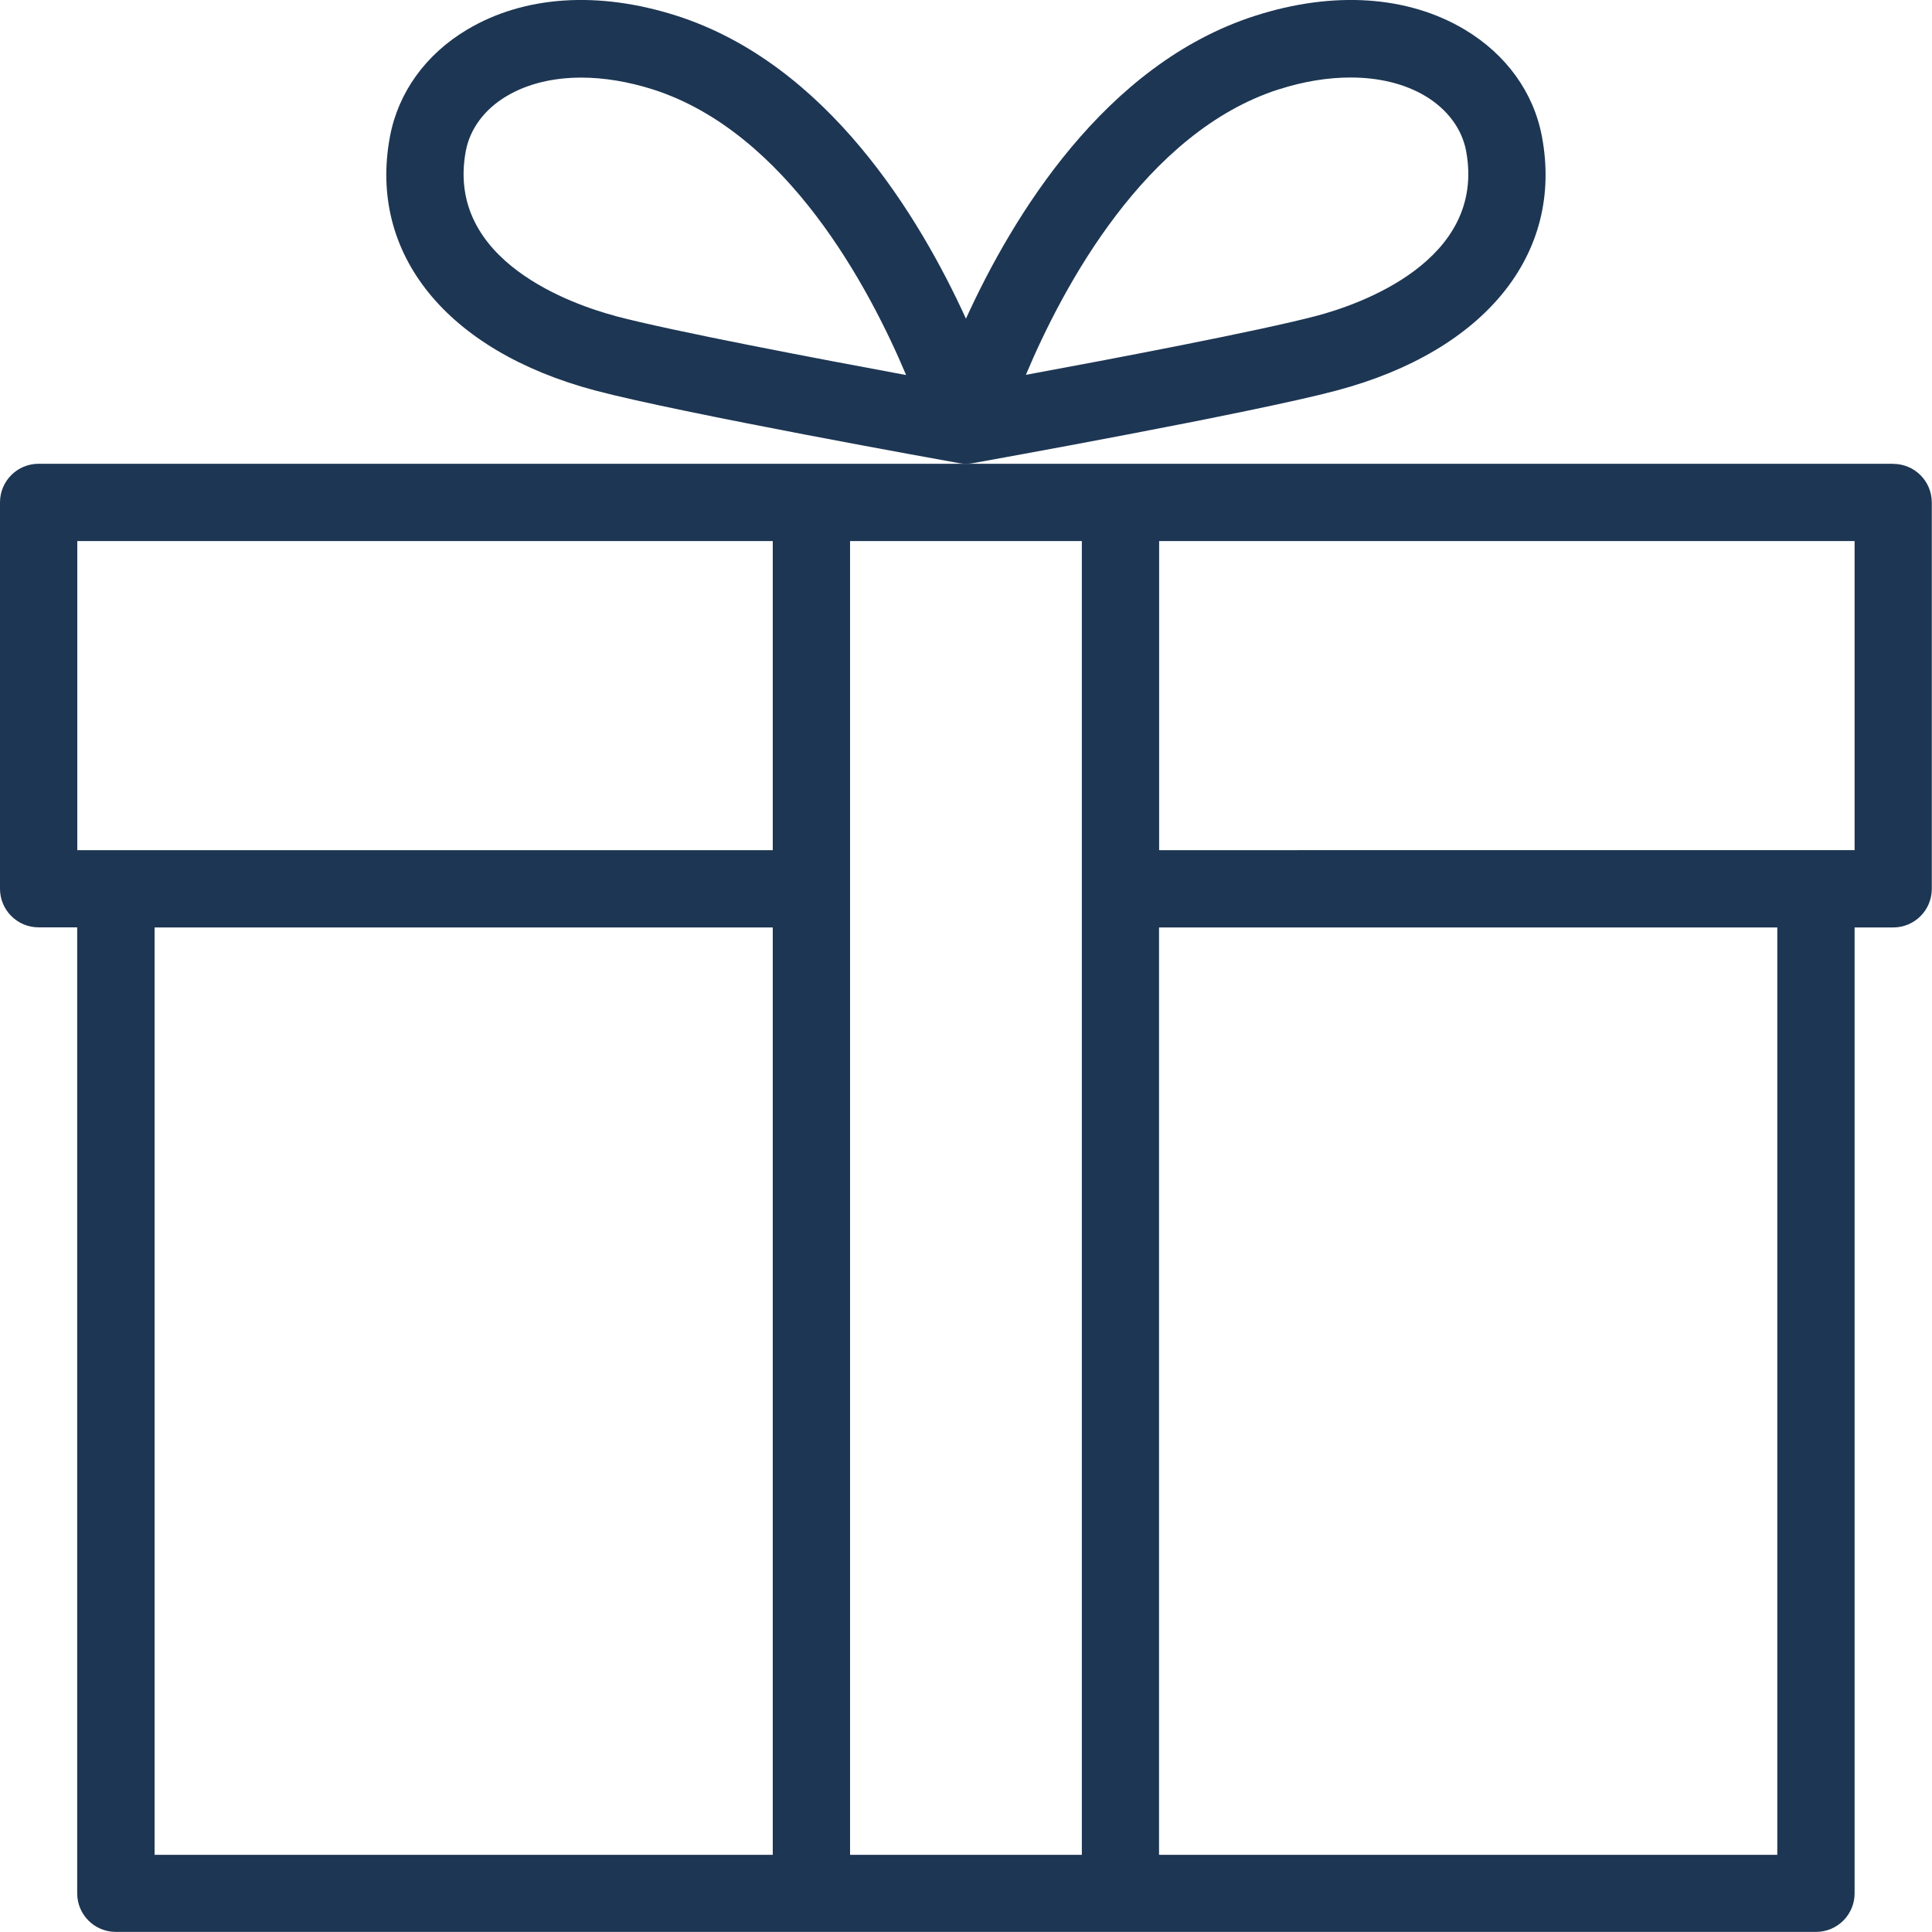
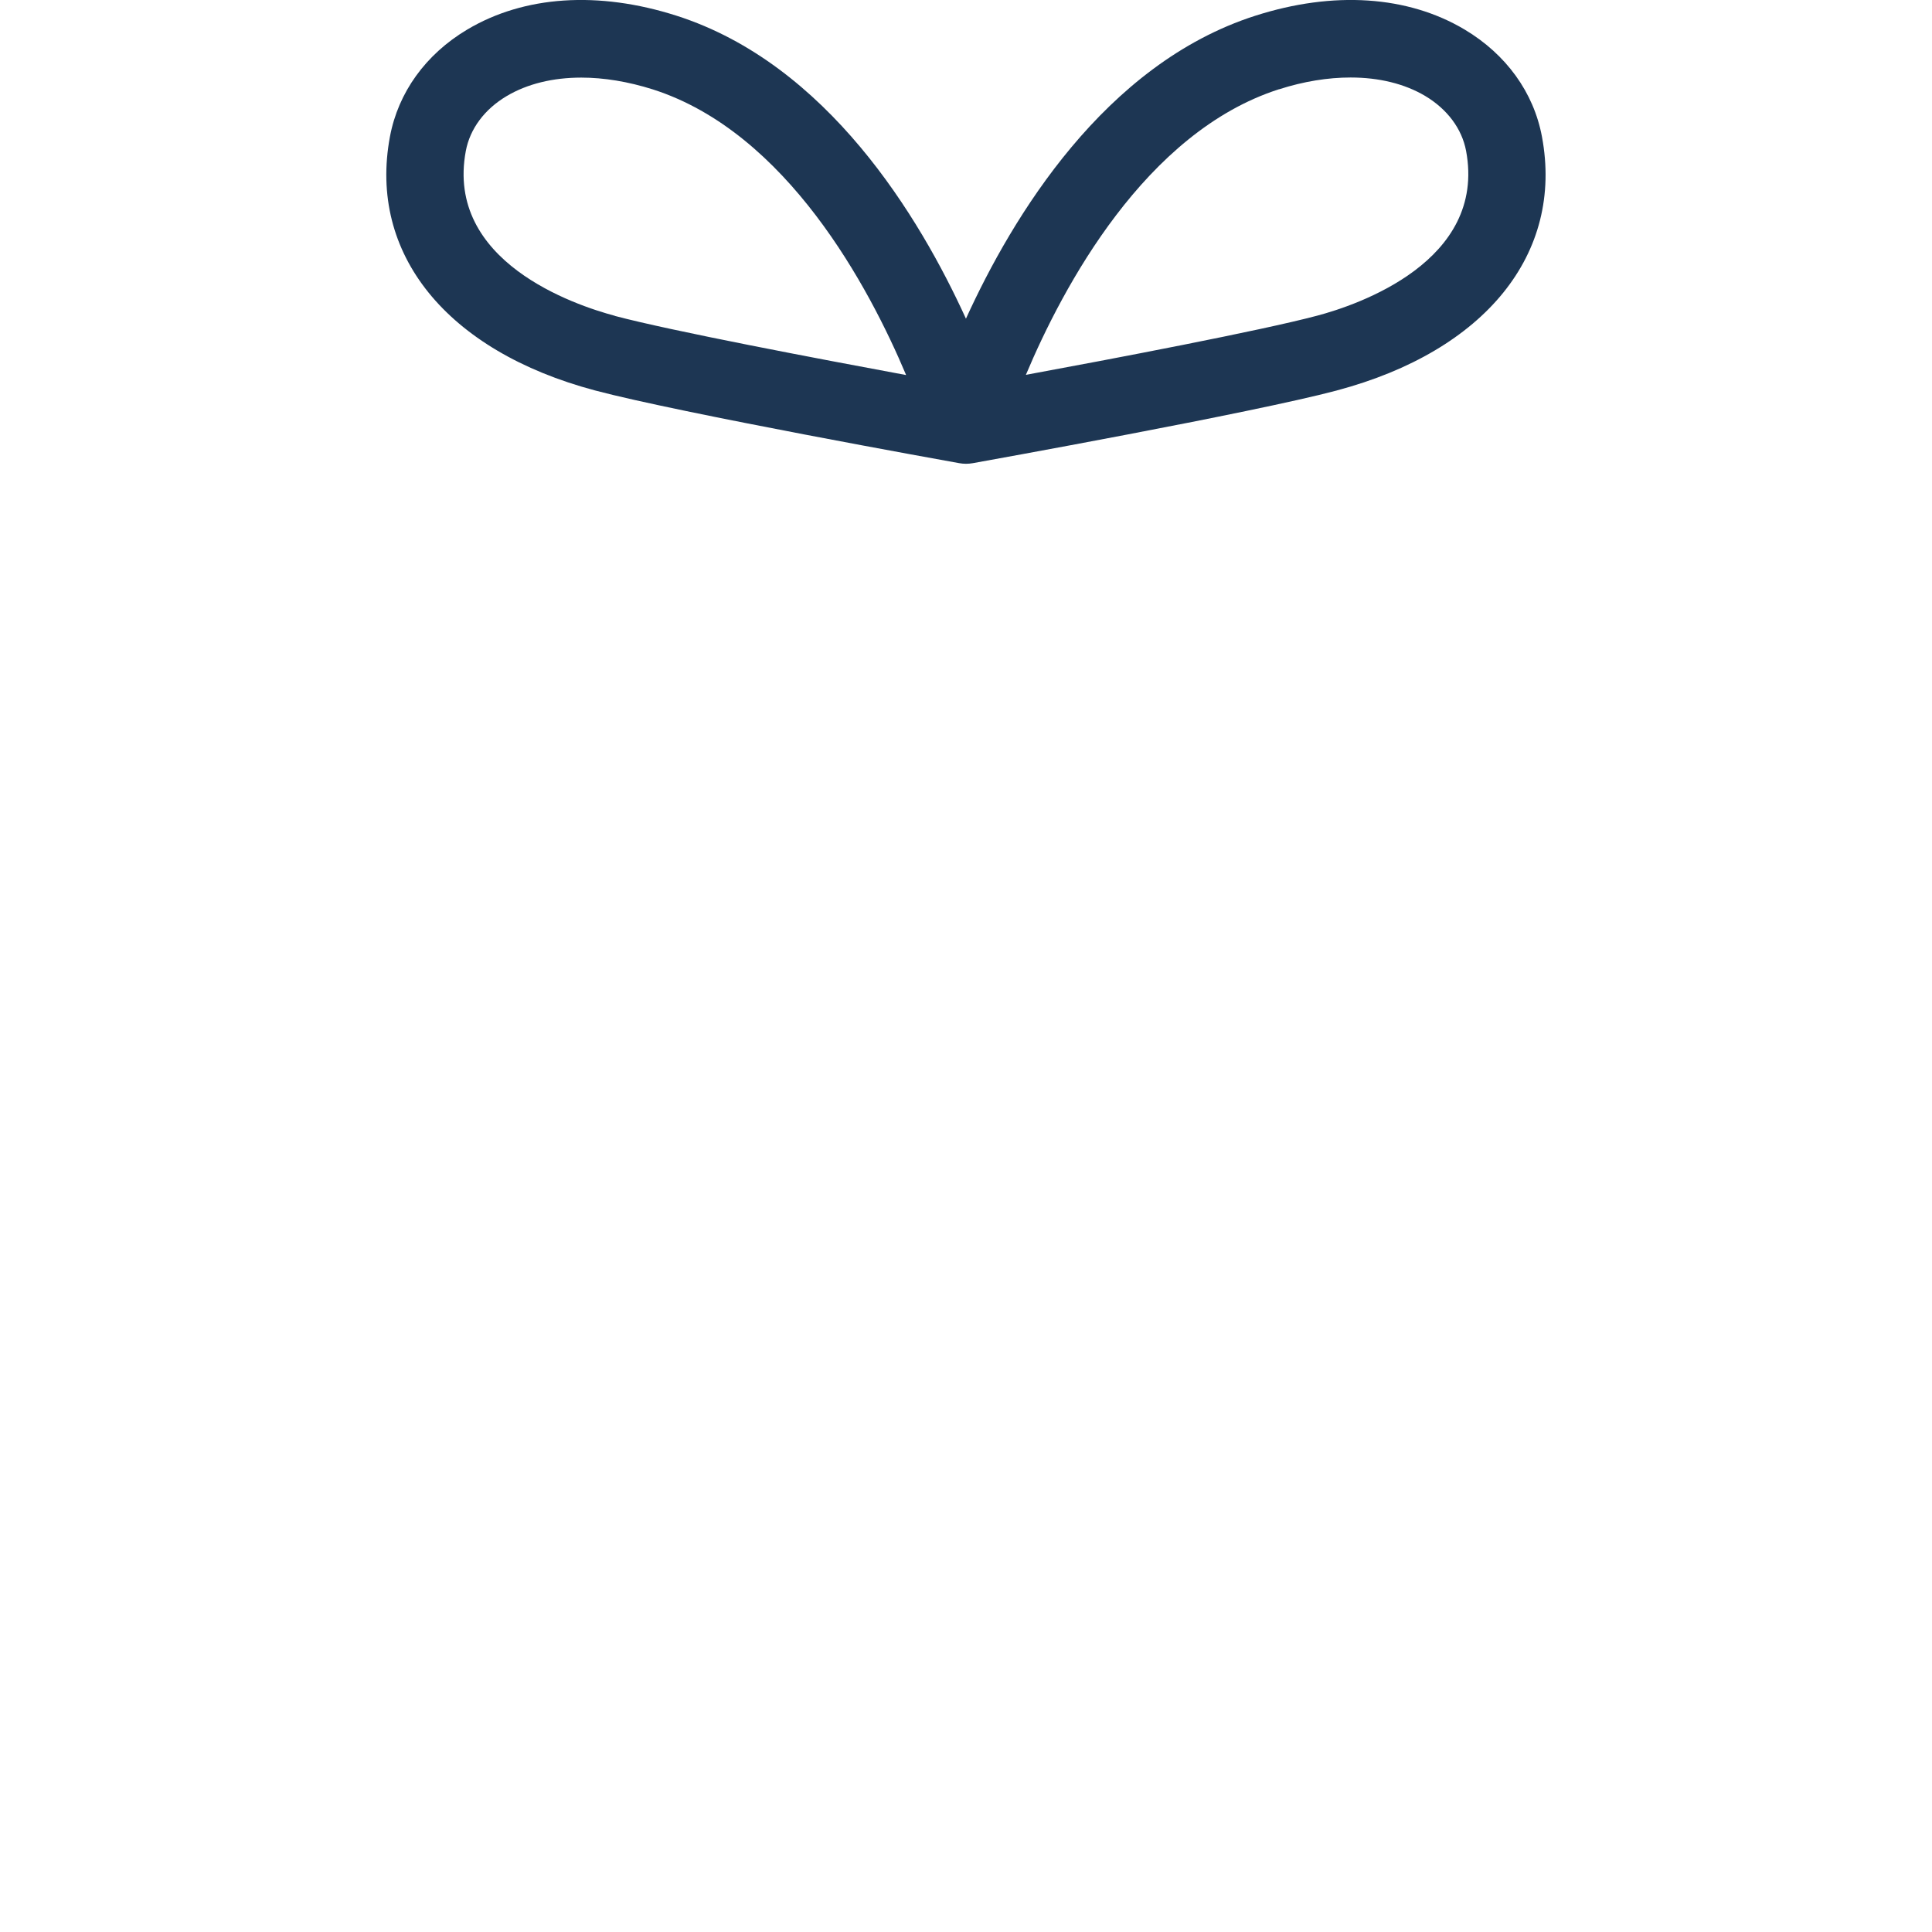
<svg xmlns="http://www.w3.org/2000/svg" id="Livello_2" viewBox="0 0 189.21 189.22">
  <defs>
    <style>.cls-1{fill:#1d3653;}</style>
  </defs>
  <g id="Livello_1-2">
    <g>
      <path class="cls-1" d="M130.92,38.24c14.54-3.87,22.24-13.39,20.09-24.86-.81-4.33-3.5-8.05-7.56-10.48-5.58-3.33-12.86-3.81-20.51-1.36-14.77,4.73-23.79,19.69-28.34,29.67-4.55-9.98-13.58-24.94-28.34-29.67-7.66-2.45-14.93-1.97-20.51,1.36-4.06,2.42-6.75,6.15-7.56,10.48-2.15,11.47,5.55,20.99,20.09,24.86,8.31,2.21,34.54,6.92,35.66,7.12,.22,.04,.45,.06,.67,.06s.45-.02,.67-.06c1.11-.2,27.35-4.91,35.65-7.12Zm-5.67-29.49c2.43-.78,4.8-1.16,7.02-1.16,2.78,0,5.29,.61,7.31,1.81,2.17,1.3,3.59,3.21,4,5.37,2.03,10.84-10.66,15.11-14.6,16.15-5.53,1.47-19.99,4.22-28.51,5.79,3.61-8.58,11.68-23.77,24.79-27.97ZM60.22,30.93c-3.94-1.05-16.63-5.31-14.6-16.15,.41-2.17,1.83-4.08,4-5.37,2.02-1.2,4.53-1.81,7.31-1.81,2.21,0,4.59,.39,7.02,1.16,13.11,4.2,21.18,19.4,24.79,27.97-8.52-1.58-22.99-4.32-28.52-5.79Z" />
-       <path class="cls-1" d="M185.42,45.42H3.78c-2.09,0-3.78,1.69-3.78,3.78v37.84c0,2.09,1.69,3.78,3.78,3.78h3.78v94.6c0,2.09,1.69,3.78,3.78,3.78H177.85c2.09,0,3.78-1.69,3.78-3.78V90.83h3.78c2.09,0,3.78-1.69,3.78-3.78V49.21c0-2.09-1.69-3.78-3.78-3.78Zm-79.47,7.57V181.65h-22.7V52.99h22.7Zm-98.39,0H75.68v30.27H7.57v-30.27Zm7.57,37.84h60.55v90.82H15.14V90.83Zm158.93,90.82h-60.55V90.83h60.55v90.82Zm7.57-98.39H113.52v-30.27h68.11v30.27Z" />
    </g>
  </g>
</svg>